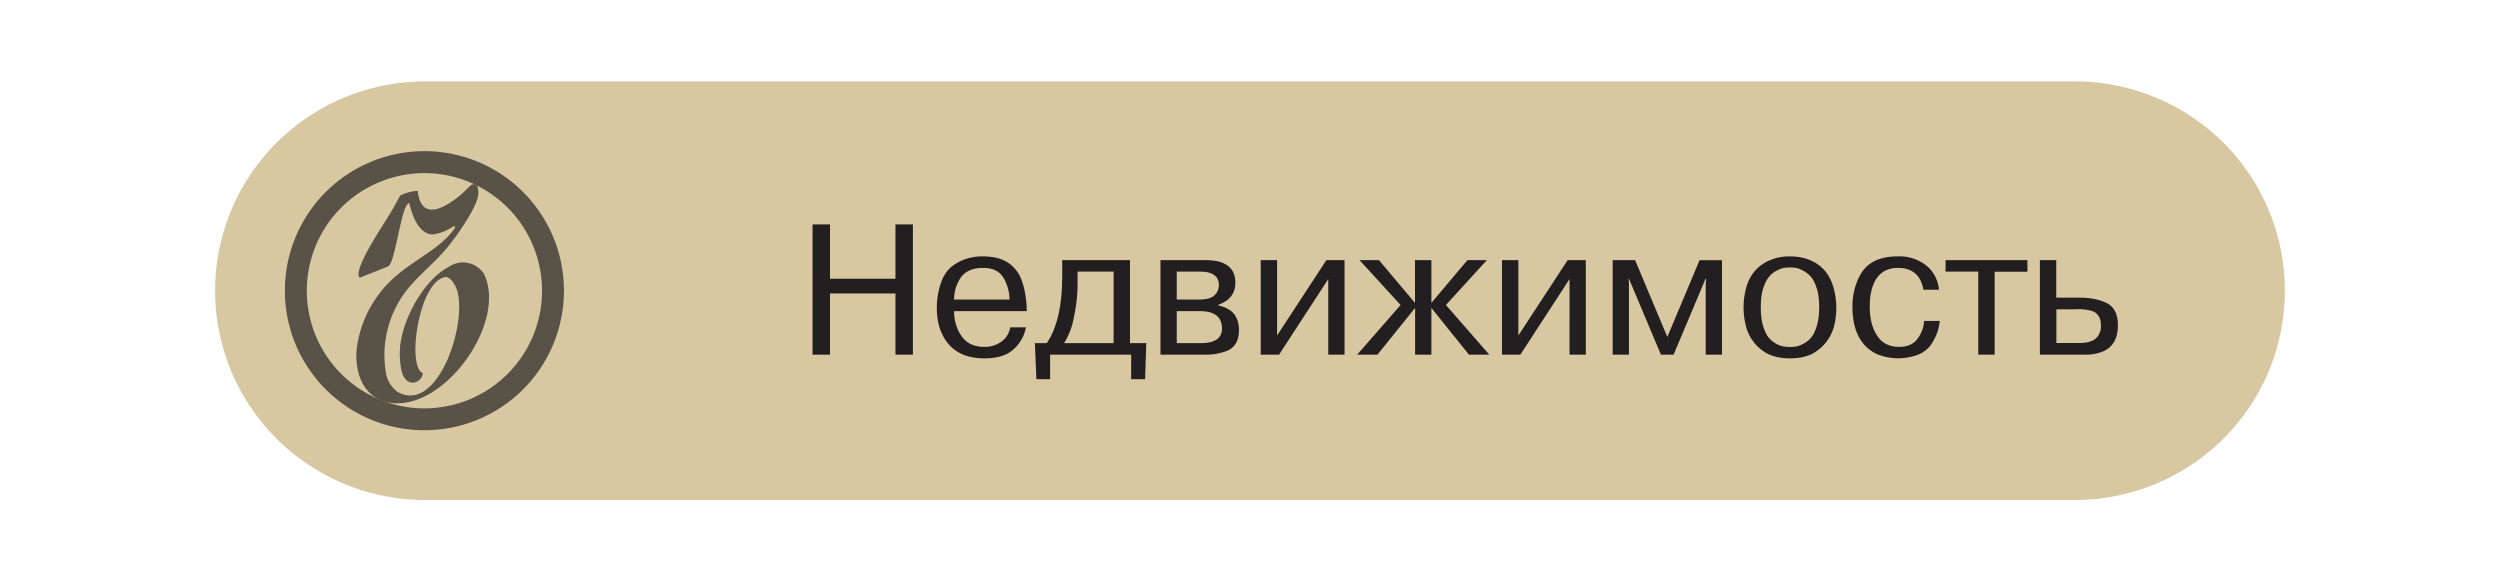
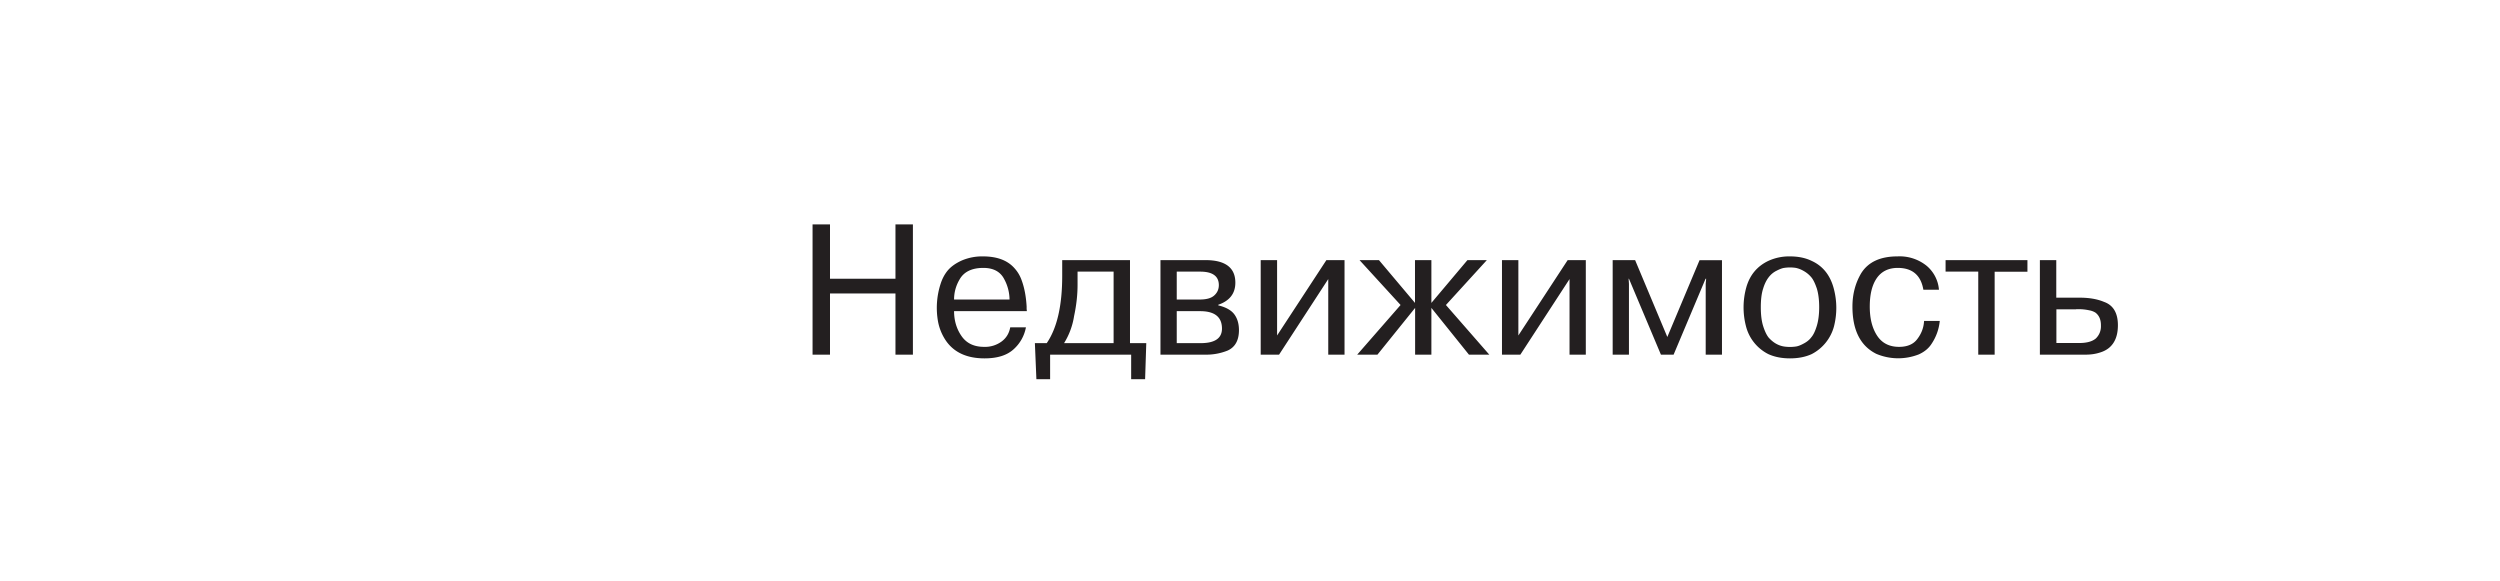
<svg xmlns="http://www.w3.org/2000/svg" xml:space="preserve" viewBox="0 0 215 50">
-   <path fill="#D7C8A2" d="M36.57 7c-4.8 0-9.39 1.9-12.78 5.27a17.96 17.96 0 0 0 0 25.46A18.1 18.1 0 0 0 36.57 43h141.86c4.8 0 9.4-1.9 12.78-5.27a17.97 17.97 0 0 0 0-25.46A18.1 18.1 0 0 0 178.43 7H36.57z" />
  <path fill="#231F20" d="M175.43 30.5v-8.13h1.41v3.23h2.03c.8 0 1.5.12 2.07.36.8.28 1.2.96 1.2 2.01 0 .88-.26 1.53-.77 1.95-.21.17-.46.3-.75.39-.39.13-.8.19-1.27.19h-3.92zm3.12-3.9h-1.7v2.9h1.94c.67 0 1.15-.13 1.46-.4.3-.3.45-.68.43-1.13 0-.49-.16-.85-.48-1.09a1.5 1.5 0 0 0-.51-.19 4.3 4.3 0 0 0-1-.1h-.14zm-8.42 3.9v-7.14h-2.81v-.99h7.04v1h-2.82v7.13h-1.4zm-4.66-2.9h1.35a4.26 4.26 0 0 1-.7 1.96c-.24.38-.6.69-1.11.92a4.84 4.84 0 0 1-3.65-.05c-1.36-.68-2.05-2.03-2.05-4.06 0-1.07.25-2.01.74-2.85.6-.98 1.65-1.47 3.13-1.47a3.7 3.7 0 0 1 2.5.8 3 3 0 0 1 1.07 2.07h-1.34c-.21-1.25-.95-1.88-2.2-1.88-.8 0-1.41.3-1.82.9-.4.59-.59 1.4-.59 2.43 0 1 .2 1.83.62 2.48.42.65 1.05.98 1.9.98.72 0 1.25-.23 1.58-.69.35-.46.54-.97.57-1.54zm-15.32.44a6.44 6.44 0 0 1 .03-3.32c.3-1.06.93-1.82 1.89-2.28a4.28 4.28 0 0 1 1.87-.39c.71 0 1.34.13 1.87.39.96.44 1.6 1.24 1.9 2.4a6.43 6.43 0 0 1 .02 3.2 3.78 3.78 0 0 1-1.92 2.41c-.54.25-1.17.37-1.87.37-.7 0-1.33-.12-1.87-.37a3.7 3.7 0 0 1-1.92-2.41zm1.48-3.22c-.14.43-.2.96-.2 1.6 0 .63.06 1.17.2 1.62.14.44.3.78.48 1 .39.43.82.68 1.32.76.34.05.68.05 1.02 0 .15-.02.36-.09.62-.23.3-.15.53-.33.7-.56.19-.22.34-.55.47-.97.14-.45.21-1 .21-1.62 0-.64-.07-1.17-.2-1.6-.16-.47-.32-.8-.5-1a2.32 2.32 0 0 0-.64-.52 2.27 2.27 0 0 0-.66-.26 3.32 3.32 0 0 0-1.02 0c-.15.02-.37.1-.64.24-.55.27-.93.78-1.16 1.54zm-7.7 5.68h-1.09l-2.75-6.53h-.03l.03.43v6.1h-1.4v-8.13h1.93l2.77 6.61 2.77-6.6h1.93v8.12h-1.4v-6.1l.04-.43h-.05l-2.75 6.53zm-13.35-8.13v6.48l4.24-6.48h1.56v8.13h-1.4V24l-4.23 6.5h-1.58v-8.13h1.4zm-7.48 8.13h-1.4v-4.02l-3.24 4.02h-1.74l3.73-4.27-3.53-3.86h1.67l3.1 3.68v-3.68h1.41v3.68l3.1-3.68h1.67l-3.52 3.86 3.73 4.27h-1.75l-3.23-4.02v4.02zm-13.27-8.13v6.48l4.24-6.48h1.56v8.13h-1.4V24L110 30.5h-1.58v-8.13h1.4zM99.8 30.5v-8.13h3.87c1.71 0 2.57.65 2.57 1.94 0 .93-.49 1.56-1.47 1.9v.05c.66.16 1.12.42 1.38.77.26.35.4.8.4 1.36 0 .88-.33 1.47-.98 1.76a4.9 4.9 0 0 1-1.95.35h-3.83zm3.42-7.14h-2.02v2.4h1.95c.57 0 .98-.1 1.25-.33.28-.24.42-.54.42-.91 0-.77-.54-1.16-1.6-1.16zm0 3.4h-2.02v2.75h2.06c1.22 0 1.83-.42 1.83-1.25 0-1-.63-1.5-1.87-1.5zm-14.09 5.85-.13-3.1h1.02c.89-1.3 1.33-3.23 1.33-5.78v-1.36h5.83v7.14h1.4l-.1 3.1h-1.2V30.5h-6.97v2.11h-1.18zm6.64-3.1v-6.15h-3.1v1.14c0 .86-.1 1.76-.3 2.69a6.2 6.2 0 0 1-.86 2.32h4.26zm-8.89-1.36h1.35a3.34 3.34 0 0 1-1.04 1.87c-.57.53-1.4.8-2.52.8-1.5 0-2.6-.5-3.3-1.49a4.36 4.36 0 0 1-.7-1.68 6.68 6.68 0 0 1 .21-3.2c.14-.45.34-.84.61-1.17.29-.35.7-.64 1.23-.88a4.44 4.44 0 0 1 1.81-.35c1.2 0 2.1.33 2.7 1a3 3 0 0 1 .63 1.05c.23.62.38 1.37.43 2.26v.2l.02.2h-6.26c0 .8.21 1.52.64 2.14.43.62 1.07.93 1.94.93a2.4 2.4 0 0 0 1.52-.47c.4-.3.64-.71.73-1.21zm-4.83-2.39h4.77a3.75 3.75 0 0 0-.45-1.74c-.33-.65-.93-.98-1.8-.98-1 0-1.68.34-2.05 1-.31.53-.47 1.1-.47 1.72zm-5.04-.52h-5.63v5.26h-1.5V19.3h1.5v4.67h5.63V19.3h1.5v11.2h-1.5v-5.26z" />
  <g fill="#231F20" opacity=".7">
-     <path d="M36.5 13a12 12 0 1 0 0 24 12 12 0 0 0 0-24zm0 22.12a10.11 10.11 0 1 1 0-20.23 10.11 10.11 0 0 1 0 20.23z" />
-     <path d="M35.92 16.41c.3 2.85 2.62 1.23 3.6.43.37-.29.8-.81 1.05-.95a.35.35 0 0 1 .5.16c.1.39.09.8-.06 1.18-.2.54-.47 1.06-.78 1.55-.5.83-1.06 1.63-1.67 2.39-1 1.26-2.3 2.27-3.35 3.5a9.1 9.1 0 0 0-2.04 7.28 2.57 2.57 0 0 0 1.03 1.76c3.6 2 6.2-6.52 4.99-9.04-.16-.33-.5-.92-.94-.83-2.24.41-3.29 7.71-1.89 8.24-.06.87-1.44 1.4-1.83-.2a6.95 6.95 0 0 1-.14-1.72c.06-2.43 2-6.1 4.24-7.23a2.13 2.13 0 0 1 3 .65c2 4.14-3.4 11.75-8.06 11.06-2.27-.34-3.07-2.5-2.9-4.55a9.7 9.7 0 0 1 1.83-4.67c1.97-2.77 5.07-3.58 6.57-5.75a.44.44 0 0 0 .06-.13c.02-.06-.06-.14-.15-.06-.5.33-1.05.56-1.64.67-1.21.14-1.87-1.53-2.08-2.45-.05-.2-.06-.35-.25-.1-.59.77-1.05 5.08-1.65 5.32l-2.36.94s-.1.05-.14-.1c-.27-1 2.17-4.48 2.84-5.65.1-.15.66-1.24.76-1.32a4 4 0 0 1 1.47-.38" />
-   </g>
+     </g>
</svg>